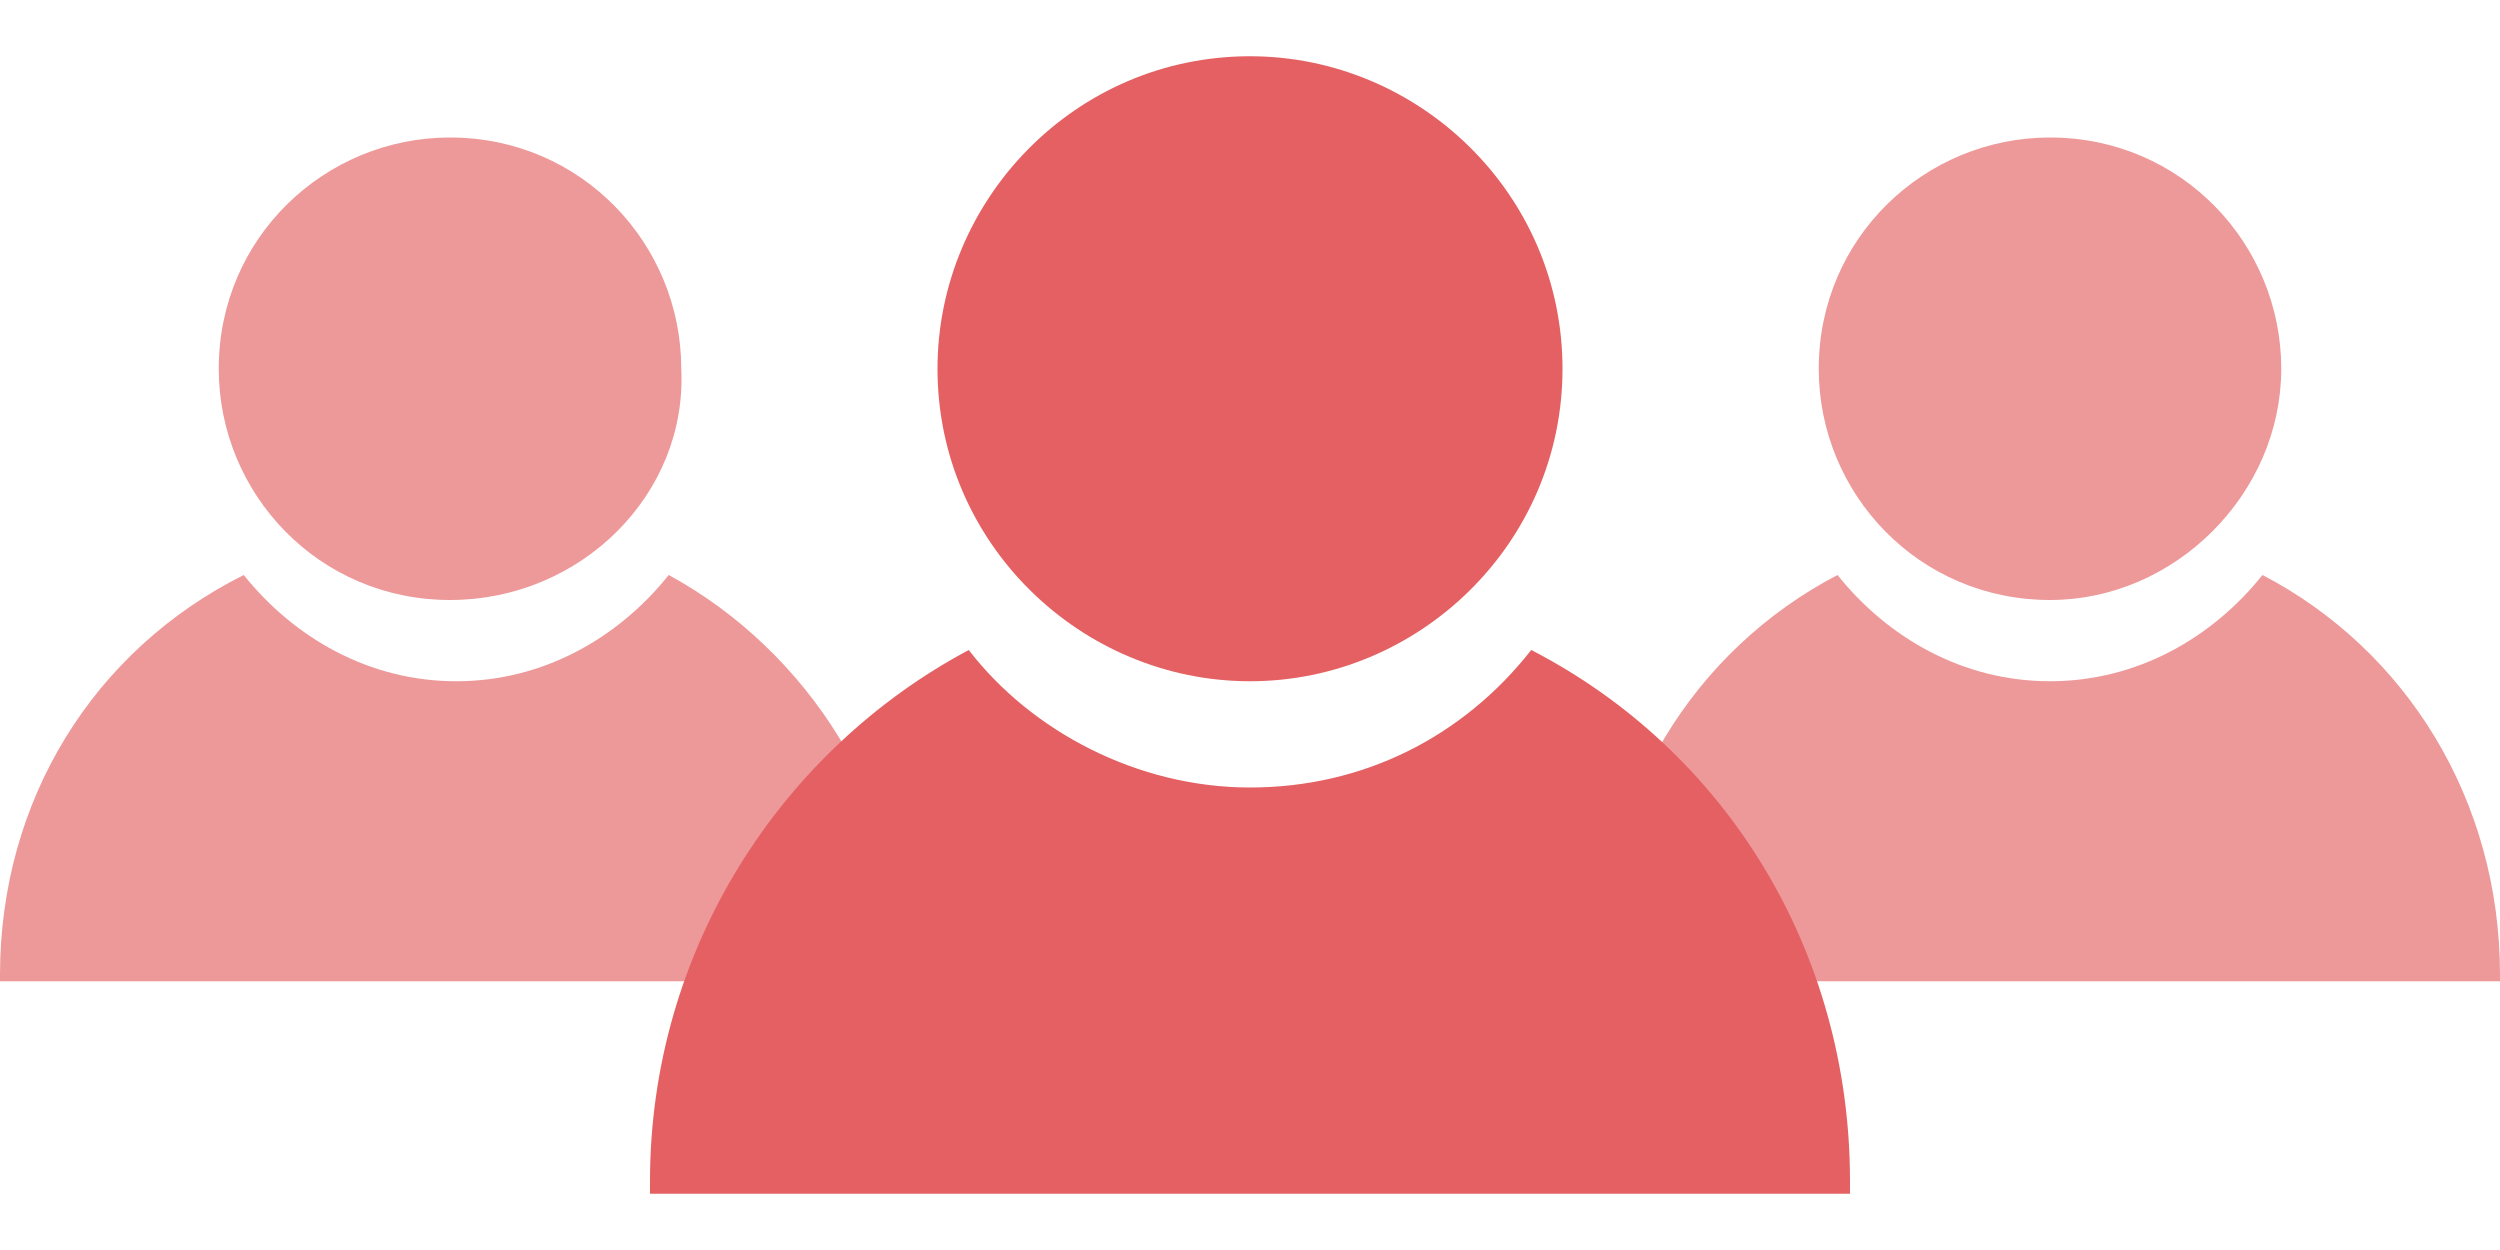
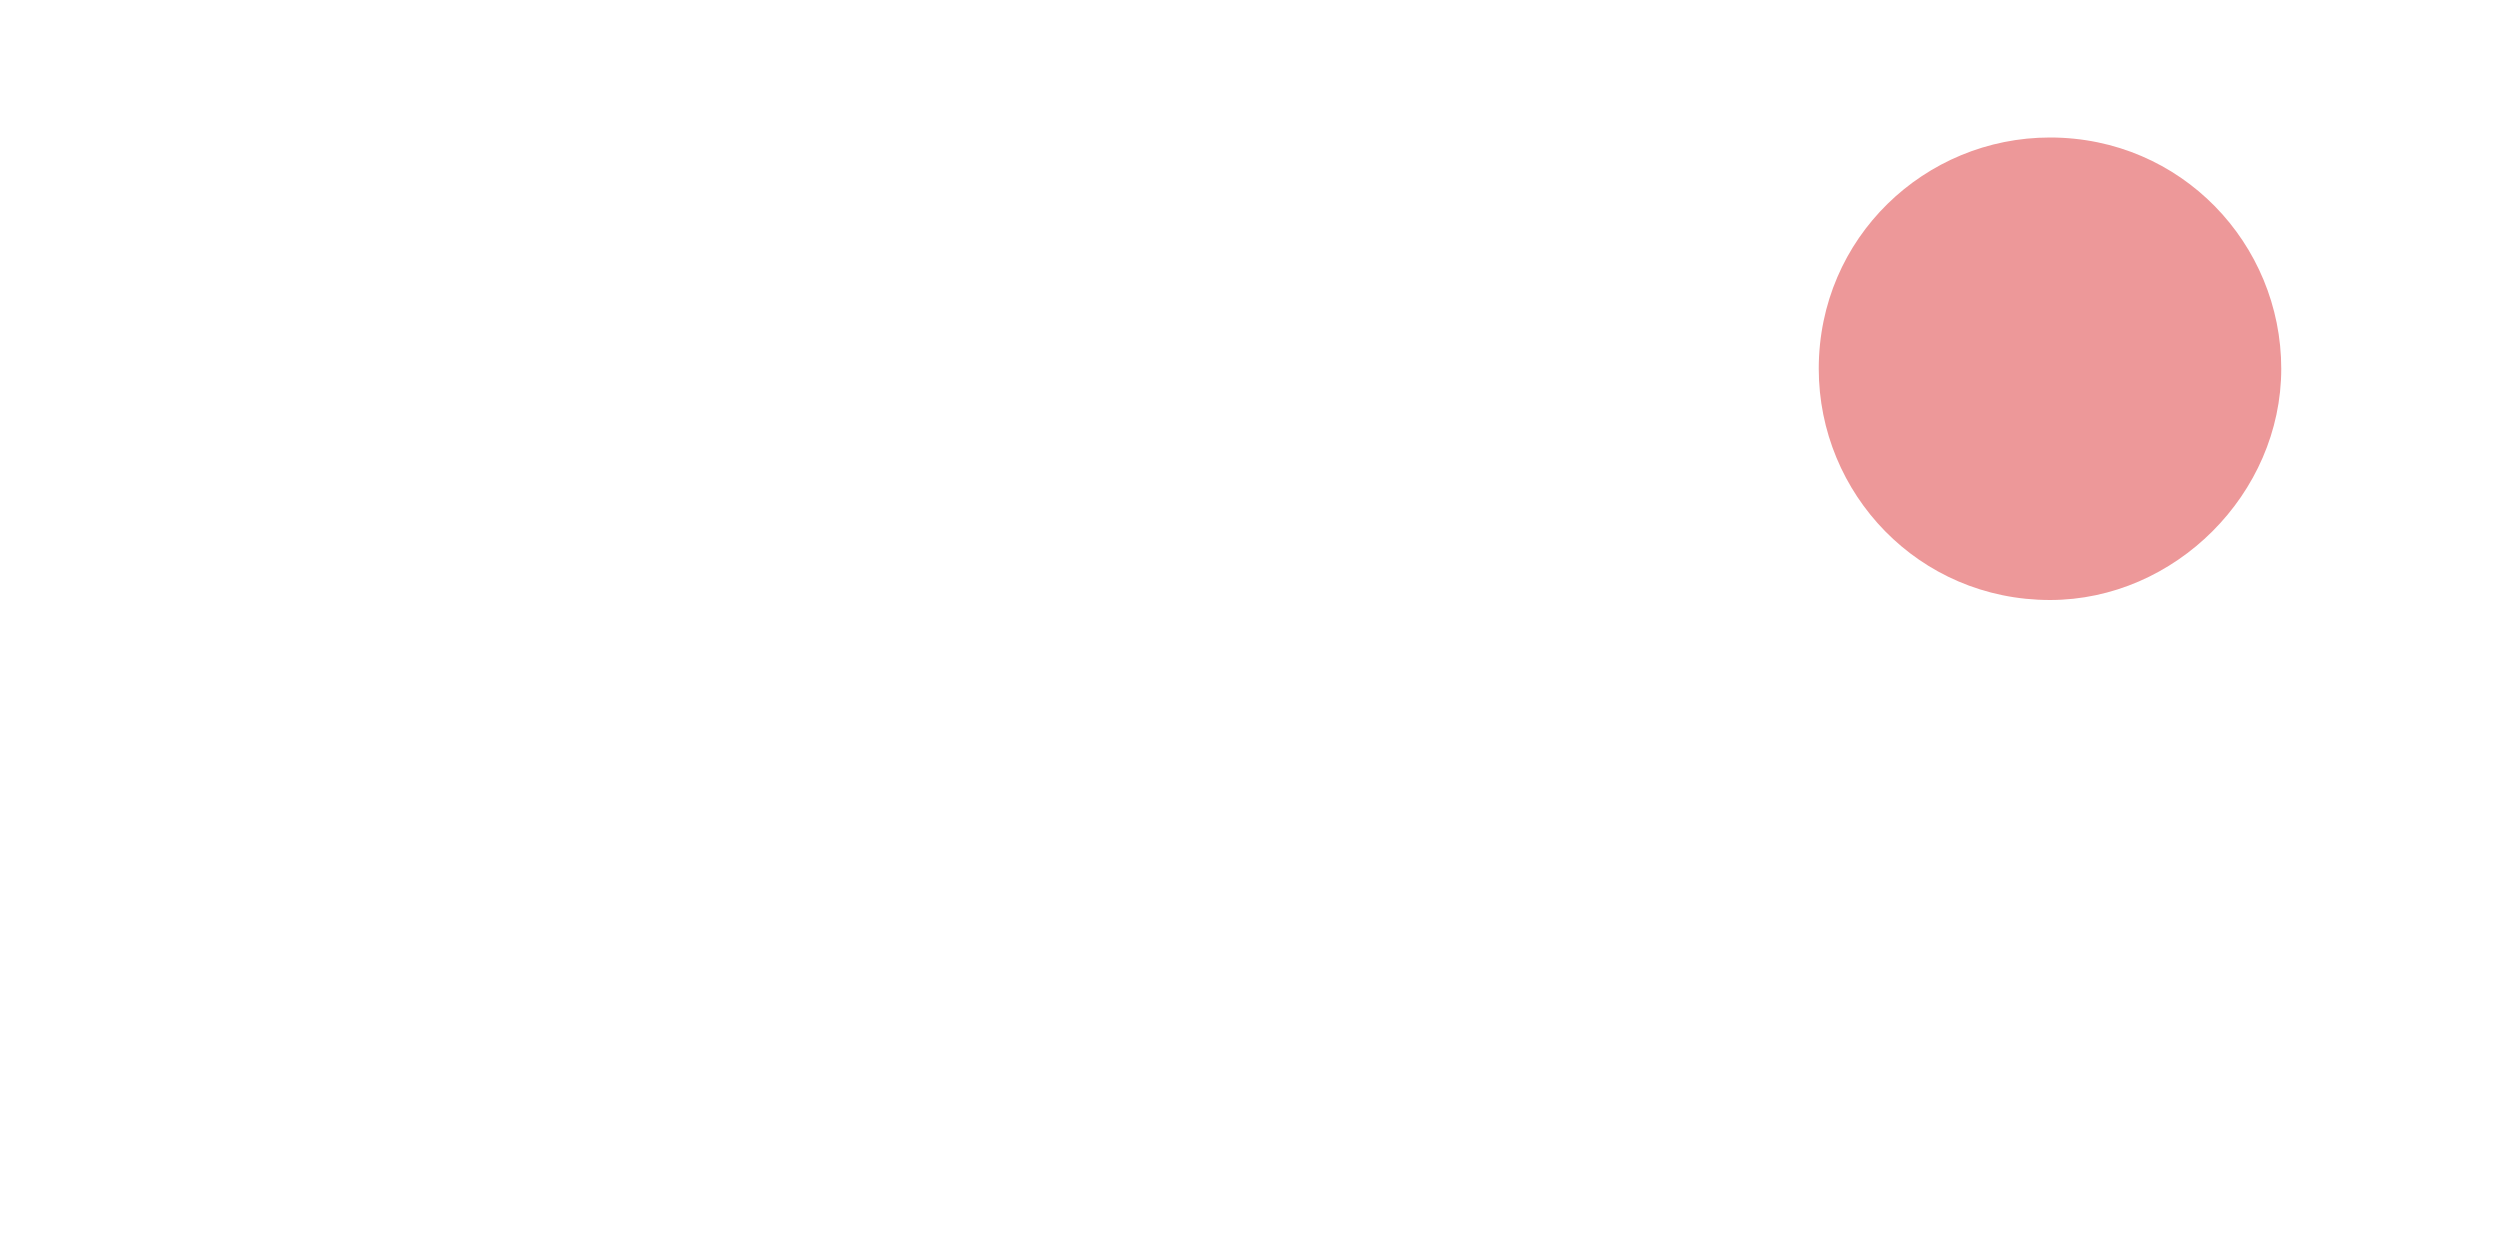
<svg xmlns="http://www.w3.org/2000/svg" version="1.0" id="レイヤー_1" x="0px" y="0px" viewBox="0 0 40 20" style="enable-background:new 0 0 40 20;" xml:space="preserve">
  <style type="text/css">
	.st0{fill:#ED9899;}
	.st1{fill:#E46062;}
</style>
  <g>
    <g>
-       <path class="st0" d="M36.2,9.2c-0.8,1-2,1.7-3.4,1.7c-1.4,0-2.6-0.7-3.4-1.7c-2.3,1.2-3.8,3.6-3.8,6.4c0,0,0,0.1,0,0.1H40    c0,0,0-0.1,0-0.1C40,12.8,38.5,10.4,36.2,9.2z" />
      <path class="st0" d="M32.8,9.6c-2.1,0-3.7-1.7-3.7-3.7c0-2.1,1.7-3.7,3.7-3.7c2.1,0,3.7,1.7,3.7,3.7C36.5,7.9,34.8,9.6,32.8,9.6z" />
    </g>
    <g>
-       <path class="st0" d="M10.7,9.2c-0.8,1-2,1.7-3.4,1.7c-1.4,0-2.6-0.7-3.4-1.7C1.5,10.4,0,12.8,0,15.6c0,0,0,0.1,0,0.1h14.5    c0,0,0-0.1,0-0.1C14.5,12.8,12.9,10.4,10.7,9.2z" />
-       <path class="st0" d="M7.2,9.6c-2.1,0-3.7-1.7-3.7-3.7c0-2.1,1.7-3.7,3.7-3.7c2.1,0,3.7,1.7,3.7,3.7C11,7.9,9.3,9.6,7.2,9.6z" />
-     </g>
+       </g>
    <g>
      <g>
        <g>
-           <path class="st1" d="M24.5,10.4c-1.1,1.4-2.7,2.2-4.5,2.2c-1.8,0-3.5-0.9-4.5-2.2c-3,1.6-5.1,4.8-5.1,8.5c0,0.1,0,0.1,0,0.2      h19.2c0-0.1,0-0.1,0-0.2C29.6,15.2,27.6,12,24.5,10.4z" />
-         </g>
+           </g>
        <g>
-           <path class="st1" d="M20,10.9c-2.7,0-5-2.2-5-5c0-2.7,2.2-5,5-5c2.7,0,5,2.2,5,5C25,8.7,22.7,10.9,20,10.9z" />
-         </g>
+           </g>
      </g>
    </g>
  </g>
</svg>